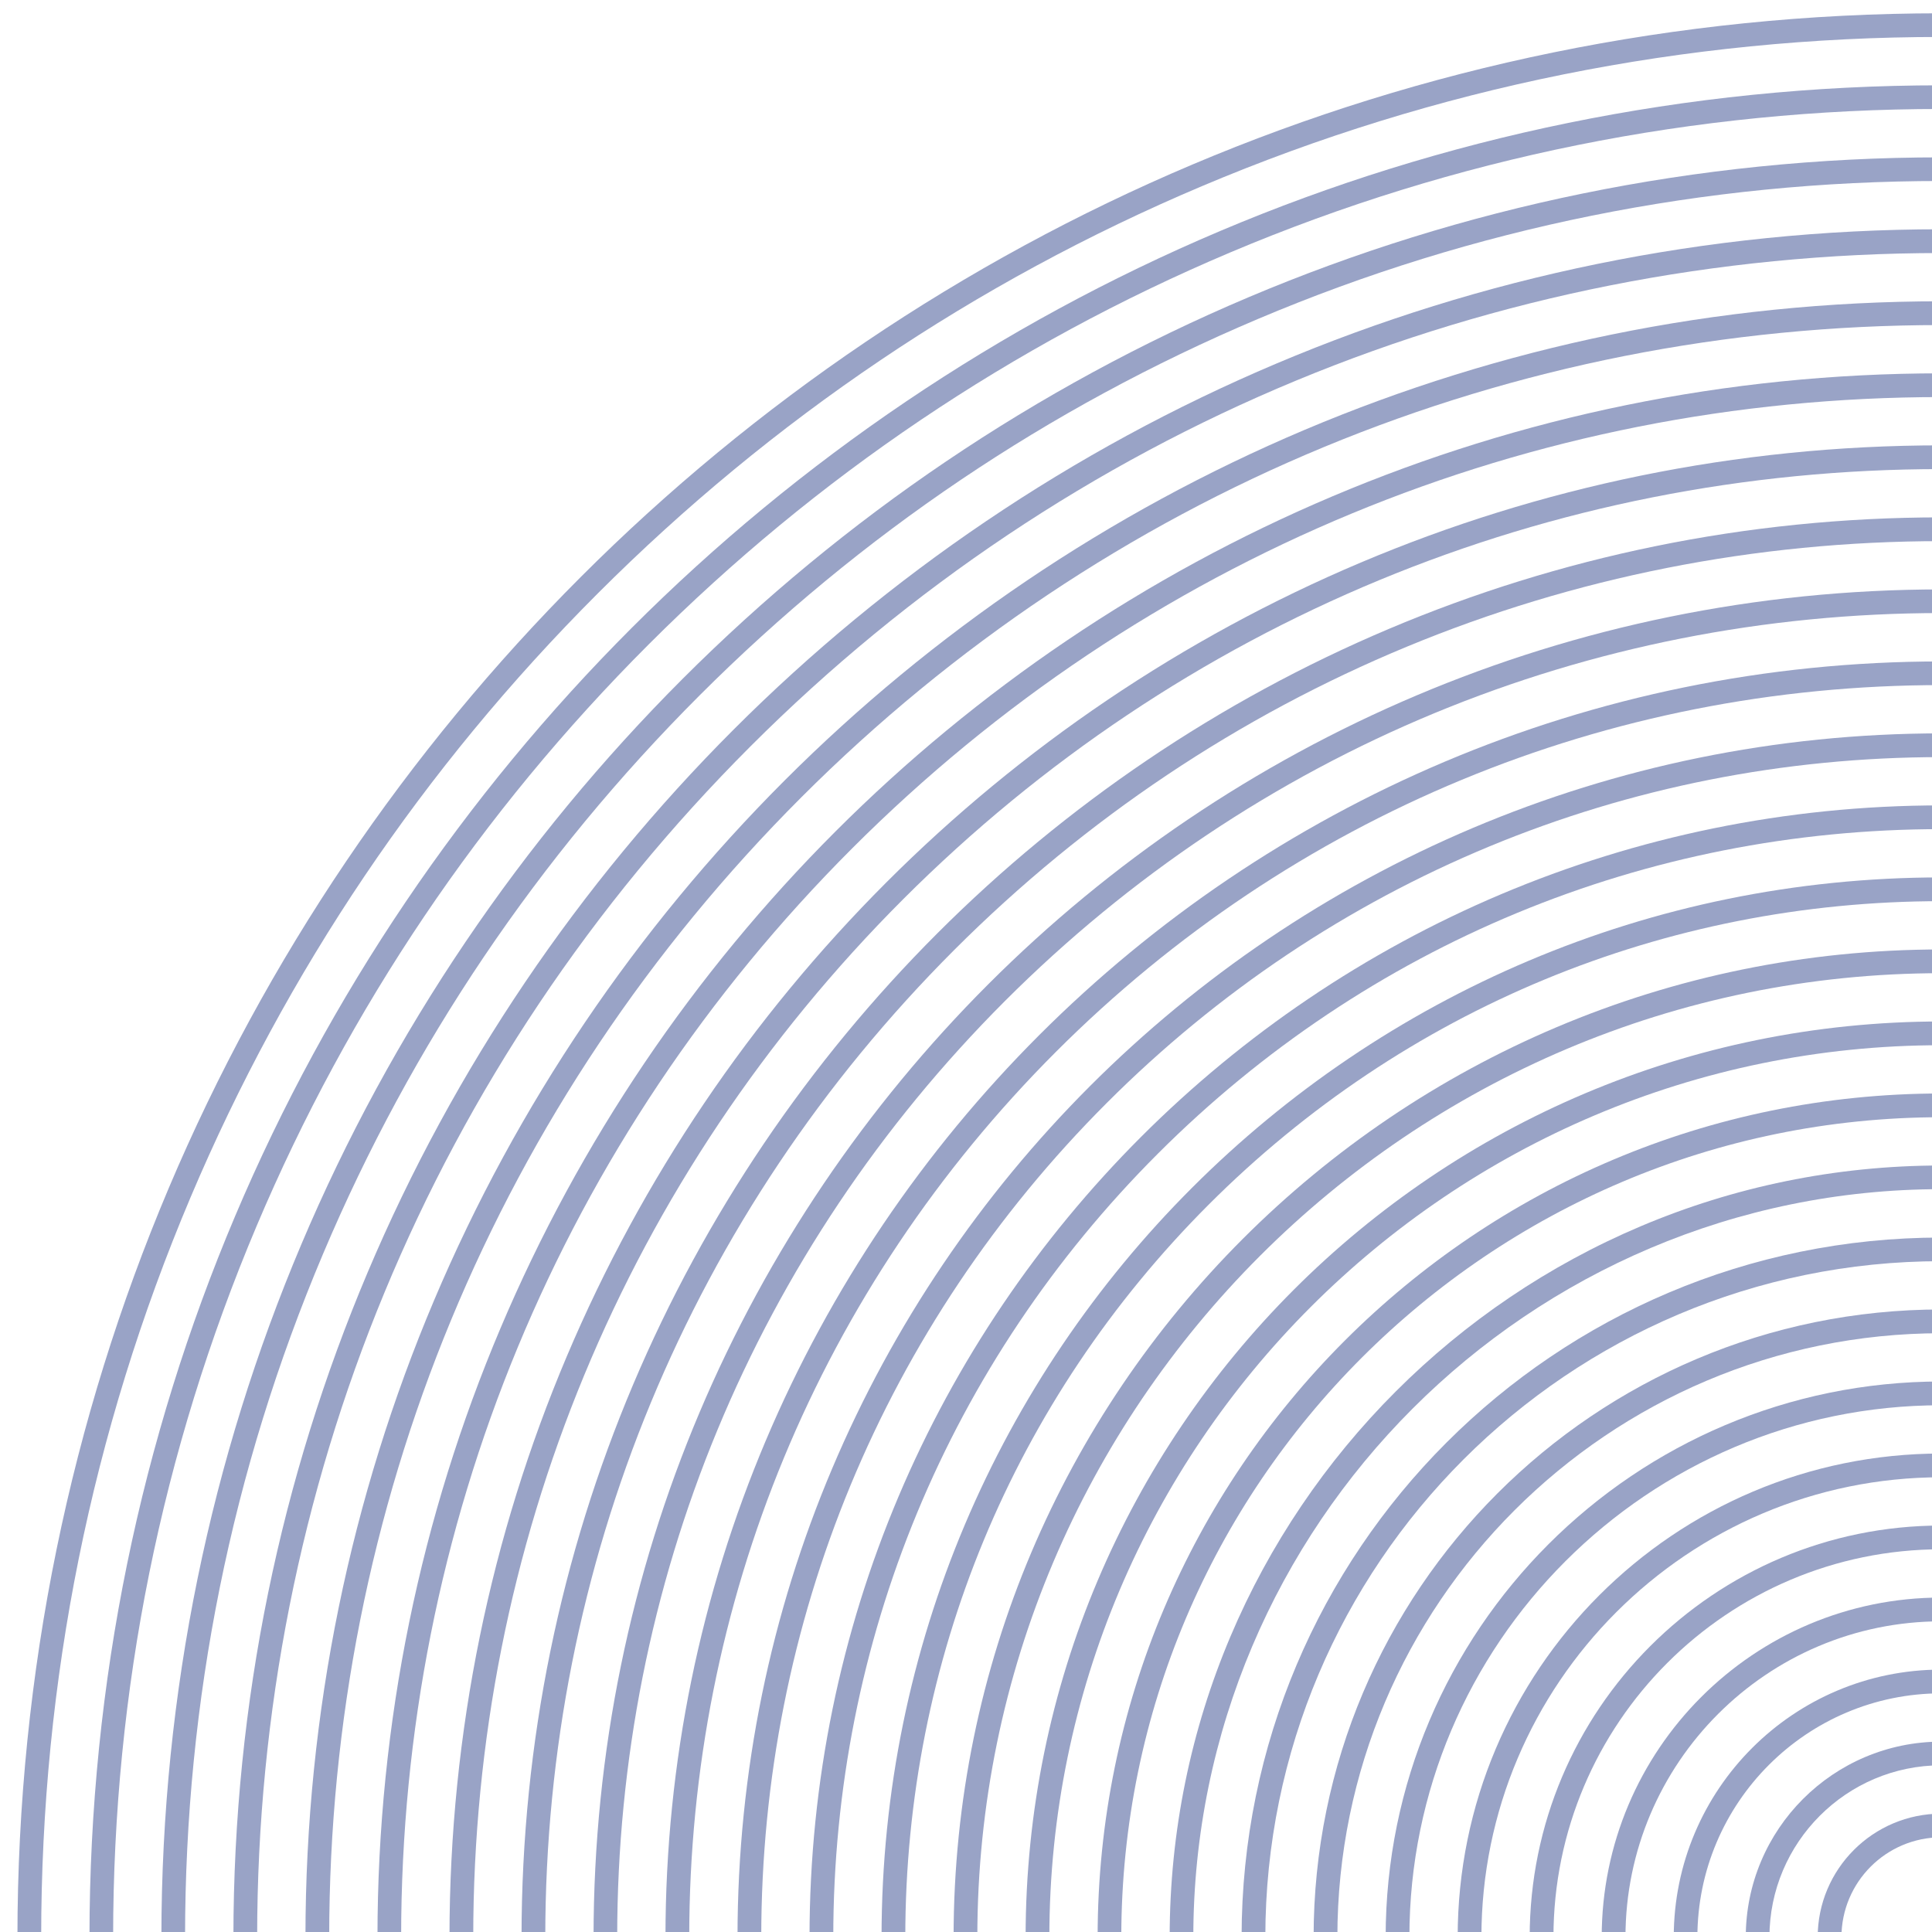
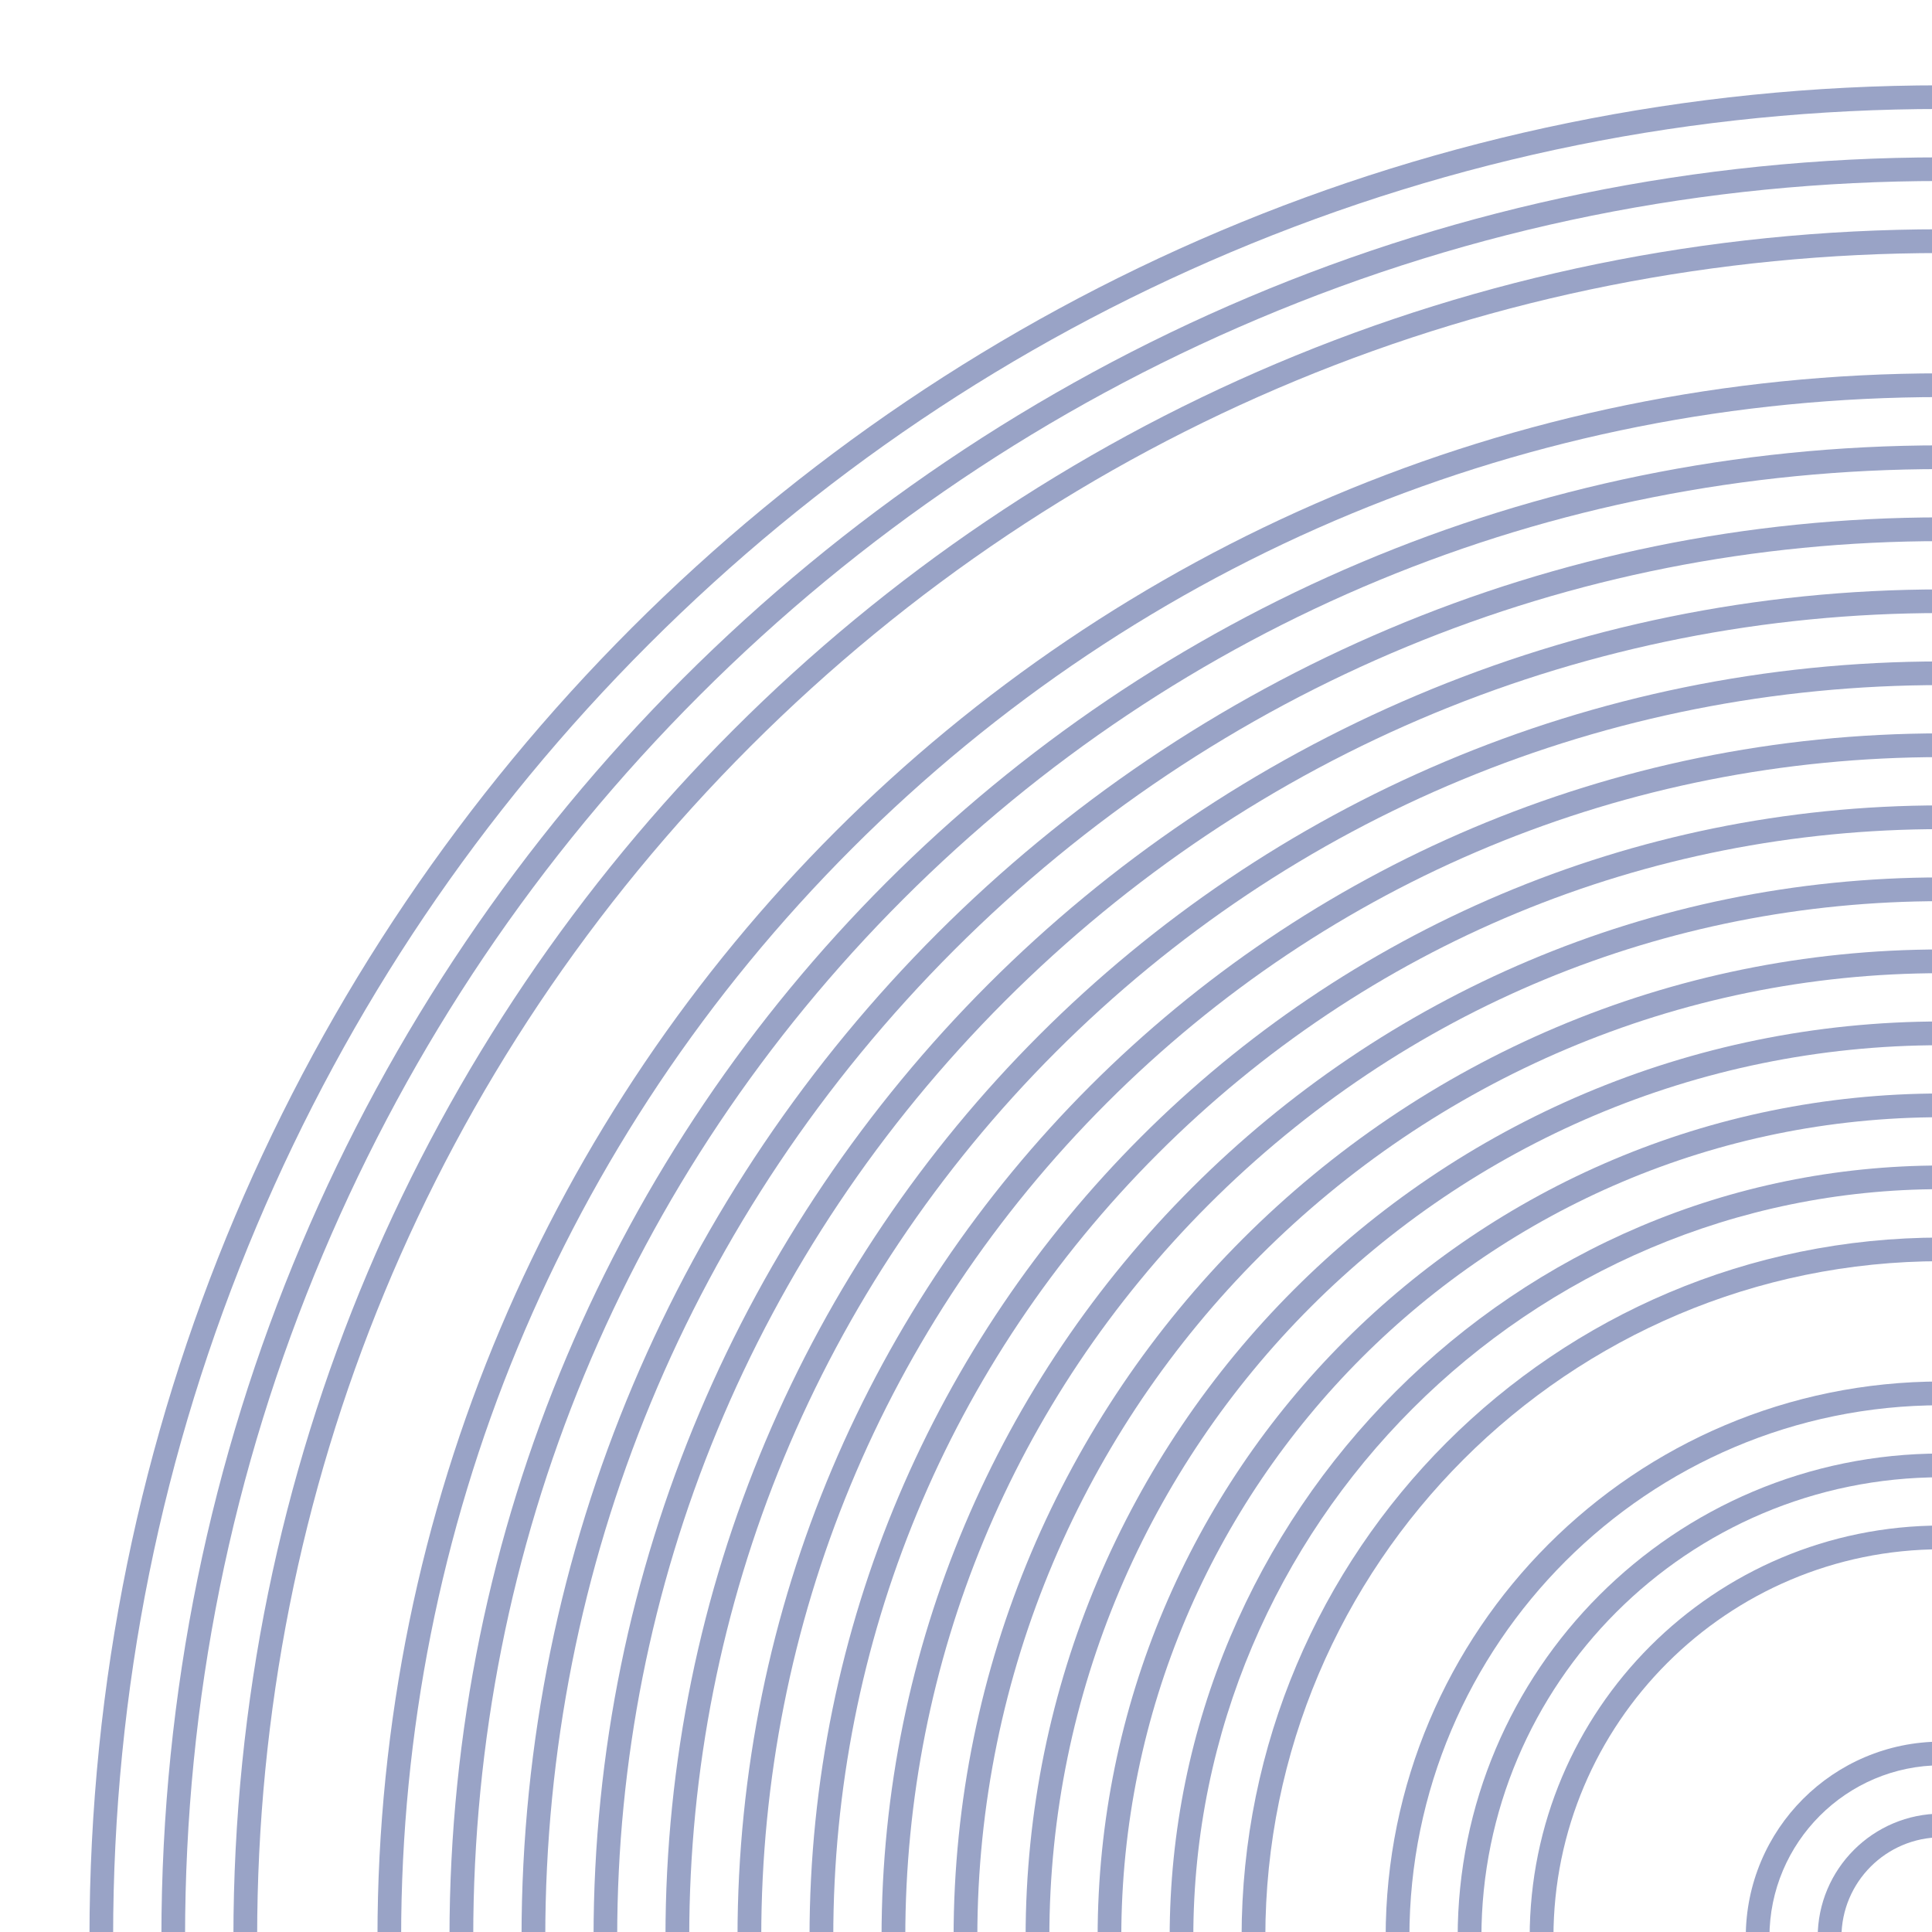
<svg xmlns="http://www.w3.org/2000/svg" width="76" height="76" viewBox="0 0 76 76" fill="none">
  <g clip-path="url(#clip0_2477_4481)">
-     <path d="M76.369 1.454C86.459 1.454 96.252 3.429 105.465 7.326C114.365 11.09 122.362 16.482 129.226 23.346C136.09 30.21 141.482 38.206 145.246 47.107C149.143 56.324 151.118 66.112 151.118 76.203C151.118 86.293 149.143 96.085 145.246 105.298C141.482 114.199 136.09 122.195 129.226 129.059C122.362 135.923 114.365 141.315 105.465 145.079C96.248 148.976 86.459 150.951 76.369 150.951C66.279 150.951 56.486 148.976 47.273 145.079C38.373 141.315 30.377 135.923 23.513 129.059C16.649 122.195 11.257 114.199 7.493 105.298C3.596 96.082 1.62 86.293 1.62 76.203C1.62 66.112 3.596 56.32 7.493 47.107C11.257 38.206 16.649 30.21 23.513 23.346C30.377 16.482 38.373 11.09 47.273 7.326C56.49 3.429 66.279 1.454 76.369 1.454ZM76.369 0.523C34.571 0.523 0.686 34.408 0.686 76.206C0.686 118.004 34.571 151.89 76.369 151.89C118.167 151.89 152.052 118.004 152.052 76.206C152.052 34.408 118.167 0.523 76.369 0.523Z" fill="#99A3C6" />
    <path d="M76.369 4.287C86.078 4.287 95.497 6.19 104.363 9.938C112.928 13.561 120.619 18.747 127.224 25.352C133.829 31.956 139.015 39.648 142.638 48.213C146.386 57.079 148.289 66.498 148.289 76.206C148.289 85.915 146.386 95.334 142.638 104.2C139.015 112.765 133.829 120.456 127.224 127.061C120.619 133.666 112.928 138.852 104.363 142.474C95.497 146.223 86.078 148.126 76.369 148.126C66.661 148.126 57.242 146.223 48.376 142.474C39.811 138.852 32.12 133.666 25.515 127.061C18.91 120.456 13.724 112.765 10.101 104.2C6.353 95.334 4.45 85.915 4.45 76.206C4.45 66.498 6.353 57.079 10.101 48.213C13.724 39.648 18.91 31.956 25.515 25.352C32.12 18.747 39.811 13.561 48.376 9.938C57.242 6.19 66.661 4.287 76.369 4.287ZM76.369 3.356C36.135 3.356 3.52 35.972 3.52 76.206C3.52 116.441 36.135 149.056 76.369 149.056C116.604 149.056 149.219 116.441 149.219 76.206C149.219 35.972 116.604 3.356 76.369 3.356Z" fill="#99A3C6" />
    <path d="M76.37 7.12C85.697 7.12 94.742 8.947 103.261 12.55C111.486 16.028 118.877 21.012 125.222 27.358C131.567 33.703 136.548 41.089 140.029 49.319C143.633 57.834 145.459 66.883 145.459 76.21C145.459 85.538 143.633 94.583 140.029 103.102C136.552 111.327 131.567 118.717 125.222 125.063C118.877 131.408 111.49 136.388 103.261 139.87C94.746 143.474 85.697 145.3 76.37 145.3C67.042 145.3 57.997 143.474 49.478 139.87C41.252 136.392 33.862 131.408 27.517 125.063C21.172 118.717 16.191 111.331 12.71 103.102C9.106 94.587 7.28 85.538 7.28 76.21C7.28 66.883 9.106 57.838 12.71 49.319C16.188 41.093 21.172 33.703 27.517 27.358C33.862 21.012 41.249 16.032 49.478 12.55C57.993 8.947 67.042 7.12 76.37 7.12ZM76.37 6.19C37.699 6.19 6.349 37.539 6.349 76.21C6.349 114.881 37.699 146.231 76.37 146.231C115.041 146.231 146.39 114.881 146.39 76.21C146.39 37.539 115.041 6.19 76.37 6.19Z" fill="#99A3C6" />
    <path d="M76.369 9.954C94.067 9.954 110.704 16.844 123.216 29.36C135.731 41.875 142.622 58.513 142.622 76.206C142.622 93.9 135.731 110.542 123.216 123.053C110.701 135.565 94.063 142.459 76.369 142.459C58.675 142.459 42.034 135.568 29.522 123.053C17.007 110.538 10.116 93.9 10.116 76.206C10.116 58.513 17.007 41.871 29.522 29.36C42.038 16.844 58.675 9.954 76.369 9.954ZM76.369 9.019C39.262 9.019 9.182 39.099 9.182 76.206C9.182 113.314 39.262 143.393 76.369 143.393C113.477 143.393 143.556 113.314 143.556 76.206C143.556 39.099 113.477 9.019 76.369 9.019Z" fill="#99A3C6" />
-     <path d="M76.369 12.787C93.308 12.787 109.237 19.384 121.214 31.361C133.192 43.339 139.789 59.267 139.789 76.206C139.789 93.145 133.192 109.073 121.214 121.051C109.237 133.029 93.308 139.626 76.369 139.626C59.431 139.626 43.502 133.029 31.525 121.051C19.547 109.073 12.95 93.145 12.95 76.206C12.95 59.267 19.547 43.339 31.525 31.361C43.502 19.384 59.431 12.787 76.369 12.787ZM76.369 11.852C40.829 11.852 12.016 40.666 12.016 76.206C12.016 111.747 40.829 140.56 76.369 140.56C111.91 140.56 140.723 111.747 140.723 76.206C140.723 40.666 111.91 11.852 76.369 11.852Z" fill="#99A3C6" />
    <path d="M76.37 15.62C92.553 15.62 107.769 21.924 119.212 33.367C130.656 44.811 136.96 60.026 136.96 76.21C136.96 92.394 130.656 107.609 119.212 119.053C107.769 130.497 92.553 136.8 76.37 136.8C60.186 136.8 44.971 130.497 33.527 119.053C22.083 107.609 15.78 92.394 15.78 76.21C15.78 60.026 22.083 44.811 33.527 33.367C44.971 21.924 60.186 15.62 76.37 15.62ZM76.37 14.686C42.393 14.686 14.849 42.23 14.849 76.206C14.849 110.183 42.393 137.727 76.37 137.727C110.346 137.727 137.89 110.183 137.89 76.206C137.89 42.23 110.346 14.686 76.37 14.686Z" fill="#99A3C6" />
    <path d="M76.369 18.453C91.794 18.453 106.3 24.459 117.206 35.369C128.116 46.279 134.122 60.781 134.122 76.206C134.122 91.631 128.116 106.137 117.206 117.043C106.296 127.953 91.794 133.959 76.369 133.959C60.944 133.959 46.438 127.953 35.532 117.043C24.622 106.133 18.616 91.631 18.616 76.206C18.616 60.781 24.622 46.276 35.532 35.369C46.442 24.463 60.944 18.453 76.369 18.453ZM76.369 17.519C43.956 17.519 17.682 43.793 17.682 76.206C17.682 108.62 43.956 134.894 76.369 134.894C108.783 134.894 135.056 108.62 135.056 76.206C135.056 43.793 108.783 17.519 76.369 17.519Z" fill="#99A3C6" />
    <path d="M76.37 21.287C91.039 21.287 104.832 26.999 115.204 37.371C125.577 47.744 131.289 61.536 131.289 76.206C131.289 90.876 125.577 104.669 115.204 115.041C104.832 125.414 91.039 131.126 76.37 131.126C61.7 131.126 47.907 125.414 37.535 115.041C27.162 104.669 21.45 90.876 21.45 76.206C21.45 61.536 27.162 47.744 37.535 37.371C47.907 26.999 61.7 21.287 76.37 21.287ZM76.37 20.352C45.523 20.352 20.516 45.36 20.516 76.206C20.516 107.052 45.523 132.06 76.37 132.06C107.216 132.06 132.223 107.052 132.223 76.206C132.223 45.36 107.216 20.352 76.37 20.352Z" fill="#99A3C6" />
    <path d="M76.369 24.116C90.284 24.116 103.364 29.535 113.202 39.373C123.041 49.212 128.459 62.291 128.459 76.206C128.459 90.121 123.041 103.201 113.202 113.039C103.364 122.878 90.284 128.296 76.369 128.296C62.454 128.296 49.375 122.878 39.536 113.039C29.698 103.201 24.279 90.121 24.279 76.206C24.279 62.291 29.698 49.212 39.536 39.373C49.375 29.535 62.454 24.116 76.369 24.116ZM76.369 23.186C47.087 23.186 23.349 46.924 23.349 76.206C23.349 105.489 47.087 129.227 76.369 129.227C105.652 129.227 129.39 105.489 129.39 76.206C129.39 46.924 105.652 23.186 76.369 23.186Z" fill="#99A3C6" />
    <path d="M76.369 26.95C89.525 26.95 101.896 32.075 111.2 41.376C120.505 50.68 125.626 63.047 125.626 76.206C125.626 89.366 120.501 101.733 111.2 111.037C101.896 120.342 89.529 125.463 76.369 125.463C63.209 125.463 50.843 120.338 41.538 111.037C32.234 101.733 27.113 89.366 27.113 76.206C27.113 63.047 32.238 50.68 41.538 41.376C50.843 32.071 63.209 26.95 76.369 26.95ZM76.369 26.019C48.65 26.019 26.178 48.491 26.178 76.21C26.178 103.929 48.65 126.401 76.369 126.401C104.088 126.401 126.56 103.929 126.56 76.21C126.56 48.491 104.088 26.019 76.369 26.019Z" fill="#99A3C6" />
    <path d="M76.37 29.783C88.77 29.783 100.428 34.611 109.195 43.381C117.961 52.148 122.793 63.805 122.793 76.206C122.793 88.607 117.965 100.265 109.195 109.032C100.428 117.798 88.77 122.63 76.37 122.63C63.968 122.63 52.311 117.802 43.544 109.032C34.778 100.265 29.946 88.607 29.946 76.206C29.946 63.805 34.774 52.148 43.544 43.381C52.311 34.614 63.968 29.783 76.37 29.783ZM76.37 28.849C50.214 28.849 29.012 50.051 29.012 76.206C29.012 102.362 50.214 123.564 76.37 123.564C102.525 123.564 123.727 102.362 123.727 76.206C123.727 50.051 102.525 28.849 76.37 28.849Z" fill="#99A3C6" />
    <path d="M76.37 32.616C88.012 32.616 98.96 37.15 107.193 45.383C115.426 53.616 119.96 64.564 119.96 76.206C119.96 87.848 115.426 98.796 107.193 107.029C98.96 115.262 88.012 119.797 76.37 119.797C64.728 119.797 53.779 115.262 45.547 107.029C37.313 98.796 32.779 87.848 32.779 76.206C32.779 64.564 37.313 53.616 45.547 45.383C53.779 37.15 64.728 32.616 76.37 32.616ZM76.37 31.682C51.781 31.682 31.845 51.614 31.845 76.206C31.845 100.799 51.778 120.731 76.37 120.731C100.962 120.731 120.894 100.799 120.894 76.206C120.894 51.614 100.962 31.682 76.37 31.682Z" fill="#99A3C6" />
    <path d="M76.369 35.45C87.256 35.45 97.491 39.69 105.191 47.385C112.89 55.084 117.126 65.319 117.126 76.206C117.126 87.094 112.886 97.329 105.191 105.028C97.495 112.727 87.256 116.963 76.369 116.963C65.482 116.963 55.247 112.723 47.548 105.028C39.849 97.329 35.612 87.094 35.612 76.206C35.612 65.319 39.853 55.084 47.548 47.385C55.247 39.686 65.482 35.45 76.369 35.45ZM76.369 34.515C53.344 34.515 34.678 53.181 34.678 76.206C34.678 99.231 53.344 117.898 76.369 117.898C99.394 117.898 118.061 99.231 118.061 76.206C118.061 53.181 99.394 34.515 76.369 34.515Z" fill="#99A3C6" />
    <path d="M76.37 38.283C97.282 38.283 114.293 55.294 114.293 76.206C114.293 97.119 97.282 114.13 76.37 114.13C55.457 114.13 38.446 97.119 38.446 76.206C38.446 55.294 55.457 38.283 76.37 38.283ZM76.37 37.349C54.908 37.349 37.512 54.745 37.512 76.206C37.512 97.668 54.908 115.064 76.37 115.064C97.831 115.064 115.227 97.668 115.227 76.206C115.227 54.745 97.831 37.349 76.37 37.349Z" fill="#99A3C6" />
    <path d="M76.369 41.116C95.718 41.116 111.46 56.858 111.46 76.206C111.46 95.555 95.718 111.297 76.369 111.297C57.02 111.297 41.279 95.555 41.279 76.206C41.279 56.858 57.02 41.116 76.369 41.116ZM76.369 40.182C56.471 40.182 40.345 56.312 40.345 76.206C40.345 96.101 56.475 112.231 76.369 112.231C96.263 112.231 112.394 96.101 112.394 76.206C112.394 56.312 96.263 40.182 76.369 40.182Z" fill="#99A3C6" />
    <path d="M76.37 43.949C94.159 43.949 108.63 58.421 108.63 76.21C108.63 93.999 94.159 108.471 76.37 108.471C58.58 108.471 44.109 93.999 44.109 76.21C44.109 58.421 58.58 43.949 76.37 43.949ZM76.37 43.015C58.039 43.015 43.178 57.876 43.178 76.206C43.178 94.537 58.039 109.398 76.37 109.398C94.7 109.398 109.561 94.537 109.561 76.206C109.561 57.876 94.7 43.015 76.37 43.015Z" fill="#99A3C6" />
    <path d="M76.37 46.779C92.595 46.779 105.797 59.981 105.797 76.206C105.797 92.432 92.595 105.634 76.37 105.634C60.144 105.634 46.942 92.432 46.942 76.206C46.942 59.981 60.144 46.779 76.37 46.779ZM76.37 45.848C59.602 45.848 46.012 59.439 46.012 76.206C46.012 92.974 59.602 106.564 76.37 106.564C93.137 106.564 106.728 92.974 106.728 76.206C106.728 59.439 93.137 45.848 76.37 45.848Z" fill="#99A3C6" />
    <path d="M76.369 49.612C91.031 49.612 102.963 61.54 102.963 76.206C102.963 90.873 91.035 102.801 76.369 102.801C61.703 102.801 49.775 90.873 49.775 76.206C49.775 61.54 61.703 49.612 76.369 49.612ZM76.369 48.682C61.166 48.682 48.841 61.007 48.841 76.21C48.841 91.414 61.166 103.739 76.369 103.739C91.573 103.739 103.898 91.414 103.898 76.21C103.898 61.007 91.573 48.682 76.369 48.682Z" fill="#99A3C6" />
-     <path d="M76.37 52.446C89.472 52.446 100.13 63.104 100.13 76.206C100.13 89.309 89.472 99.967 76.37 99.967C63.267 99.967 52.609 89.309 52.609 76.206C52.609 63.104 63.267 52.446 76.37 52.446ZM76.37 51.511C62.733 51.511 51.674 62.566 51.674 76.206C51.674 89.847 62.729 100.902 76.37 100.902C90.01 100.902 101.065 89.847 101.065 76.206C101.065 62.566 90.01 51.511 76.37 51.511Z" fill="#99A3C6" />
    <path d="M76.37 55.279C87.909 55.279 97.297 64.667 97.297 76.206C97.297 87.746 87.909 97.134 76.37 97.134C64.831 97.134 55.442 87.746 55.442 76.206C55.442 64.667 64.831 55.279 76.37 55.279ZM76.37 54.344C64.297 54.344 54.508 64.133 54.508 76.206C54.508 88.279 64.297 98.068 76.37 98.068C88.443 98.068 98.231 88.279 98.231 76.206C98.231 64.133 88.443 54.344 76.37 54.344Z" fill="#99A3C6" />
    <path d="M76.369 58.112C86.349 58.112 94.464 66.231 94.464 76.206C94.464 86.182 86.345 94.301 76.369 94.301C66.394 94.301 58.275 86.182 58.275 76.206C58.275 66.231 66.394 58.112 76.369 58.112ZM76.369 57.178C65.86 57.178 57.341 65.697 57.341 76.206C57.341 86.716 65.86 95.235 76.369 95.235C86.879 95.235 95.398 86.716 95.398 76.206C95.398 65.697 86.879 57.178 76.369 57.178Z" fill="#99A3C6" />
    <path d="M76.37 60.945C84.786 60.945 91.63 67.79 91.63 76.206C91.63 84.622 84.786 91.467 76.37 91.467C67.954 91.467 61.109 84.622 61.109 76.206C61.109 67.79 67.954 60.945 76.37 60.945ZM76.37 60.011C67.424 60.011 60.174 67.26 60.174 76.206C60.174 85.152 67.424 92.401 76.37 92.401C85.316 92.401 92.565 85.152 92.565 76.206C92.565 67.26 85.316 60.011 76.37 60.011Z" fill="#99A3C6" />
-     <path d="M76.369 63.779C83.222 63.779 88.797 69.354 88.797 76.206C88.797 83.059 83.222 88.634 76.369 88.634C69.517 88.634 63.942 83.059 63.942 76.206C63.942 69.354 69.517 63.779 76.369 63.779ZM76.369 62.844C68.99 62.844 63.007 68.828 63.007 76.206C63.007 83.585 68.99 89.568 76.369 89.568C83.748 89.568 89.731 83.585 89.731 76.206C89.731 68.828 83.748 62.844 76.369 62.844Z" fill="#99A3C6" />
-     <path d="M76.369 66.612C81.662 66.612 85.968 70.917 85.968 76.21C85.968 81.503 81.662 85.808 76.369 85.808C71.076 85.808 66.771 81.503 66.771 76.21C66.771 70.917 71.076 66.612 76.369 66.612ZM76.369 65.678C70.554 65.678 65.841 70.391 65.841 76.206C65.841 82.022 70.554 86.735 76.369 86.735C82.185 86.735 86.898 82.022 86.898 76.206C86.898 70.391 82.185 65.678 76.369 65.678Z" fill="#99A3C6" />
    <path d="M76.37 69.442C80.099 69.442 83.135 72.477 83.135 76.206C83.135 79.936 80.099 82.971 76.37 82.971C72.64 82.971 69.605 79.936 69.605 76.206C69.605 72.477 72.64 69.442 76.37 69.442ZM76.37 68.511C72.118 68.511 68.674 71.958 68.674 76.206C68.674 80.454 72.122 83.902 76.37 83.902C80.618 83.902 84.065 80.454 84.065 76.206C84.065 71.958 80.618 68.511 76.37 68.511Z" fill="#99A3C6" />
    <path d="M76.369 72.275C78.535 72.275 80.301 74.037 80.301 76.206C80.301 78.376 78.539 80.138 76.369 80.138C74.199 80.138 72.438 78.376 72.438 76.206C72.438 74.037 74.199 72.275 76.369 72.275ZM76.369 71.344C73.685 71.344 71.503 73.522 71.503 76.21C71.503 78.899 73.681 81.076 76.369 81.076C79.058 81.076 81.235 78.899 81.235 76.21C81.235 73.522 79.058 71.344 76.369 71.344Z" fill="#99A3C6" />
  </g>
  <defs>
    <clipPath id="clip0_2477_4481">
      <rect width="76" height="76" fill="white" />
    </clipPath>
  </defs>
</svg>